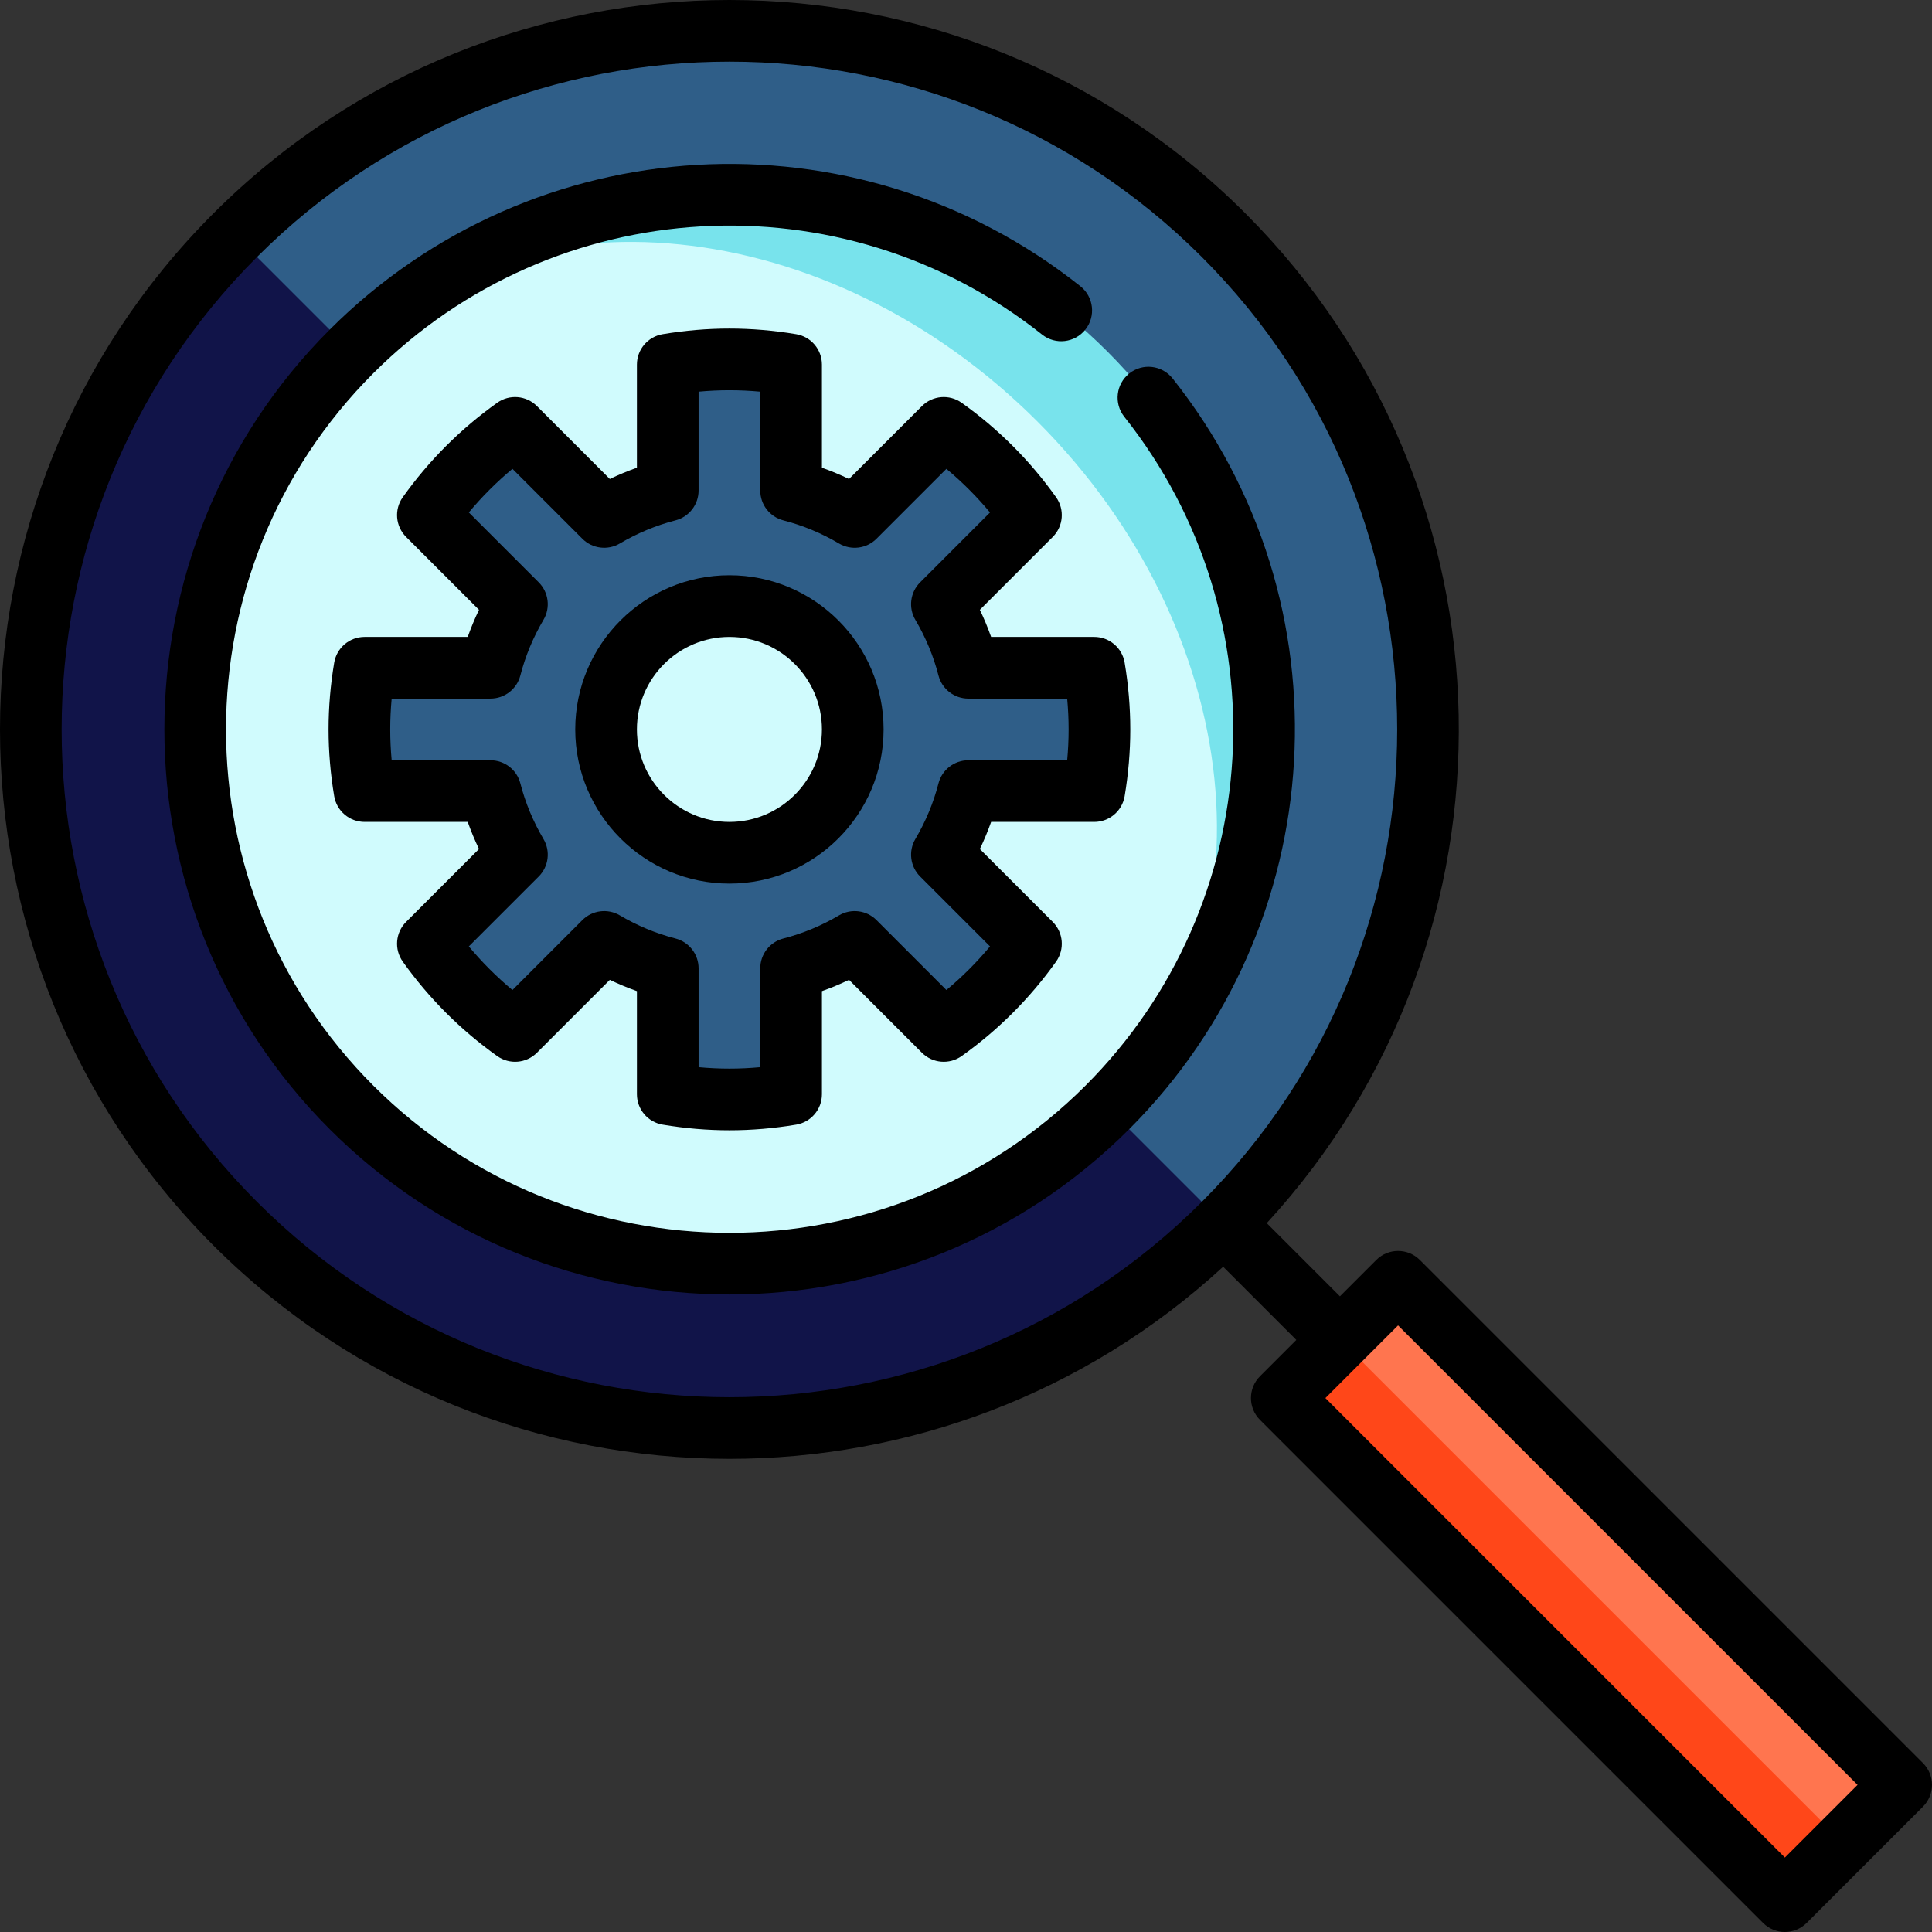
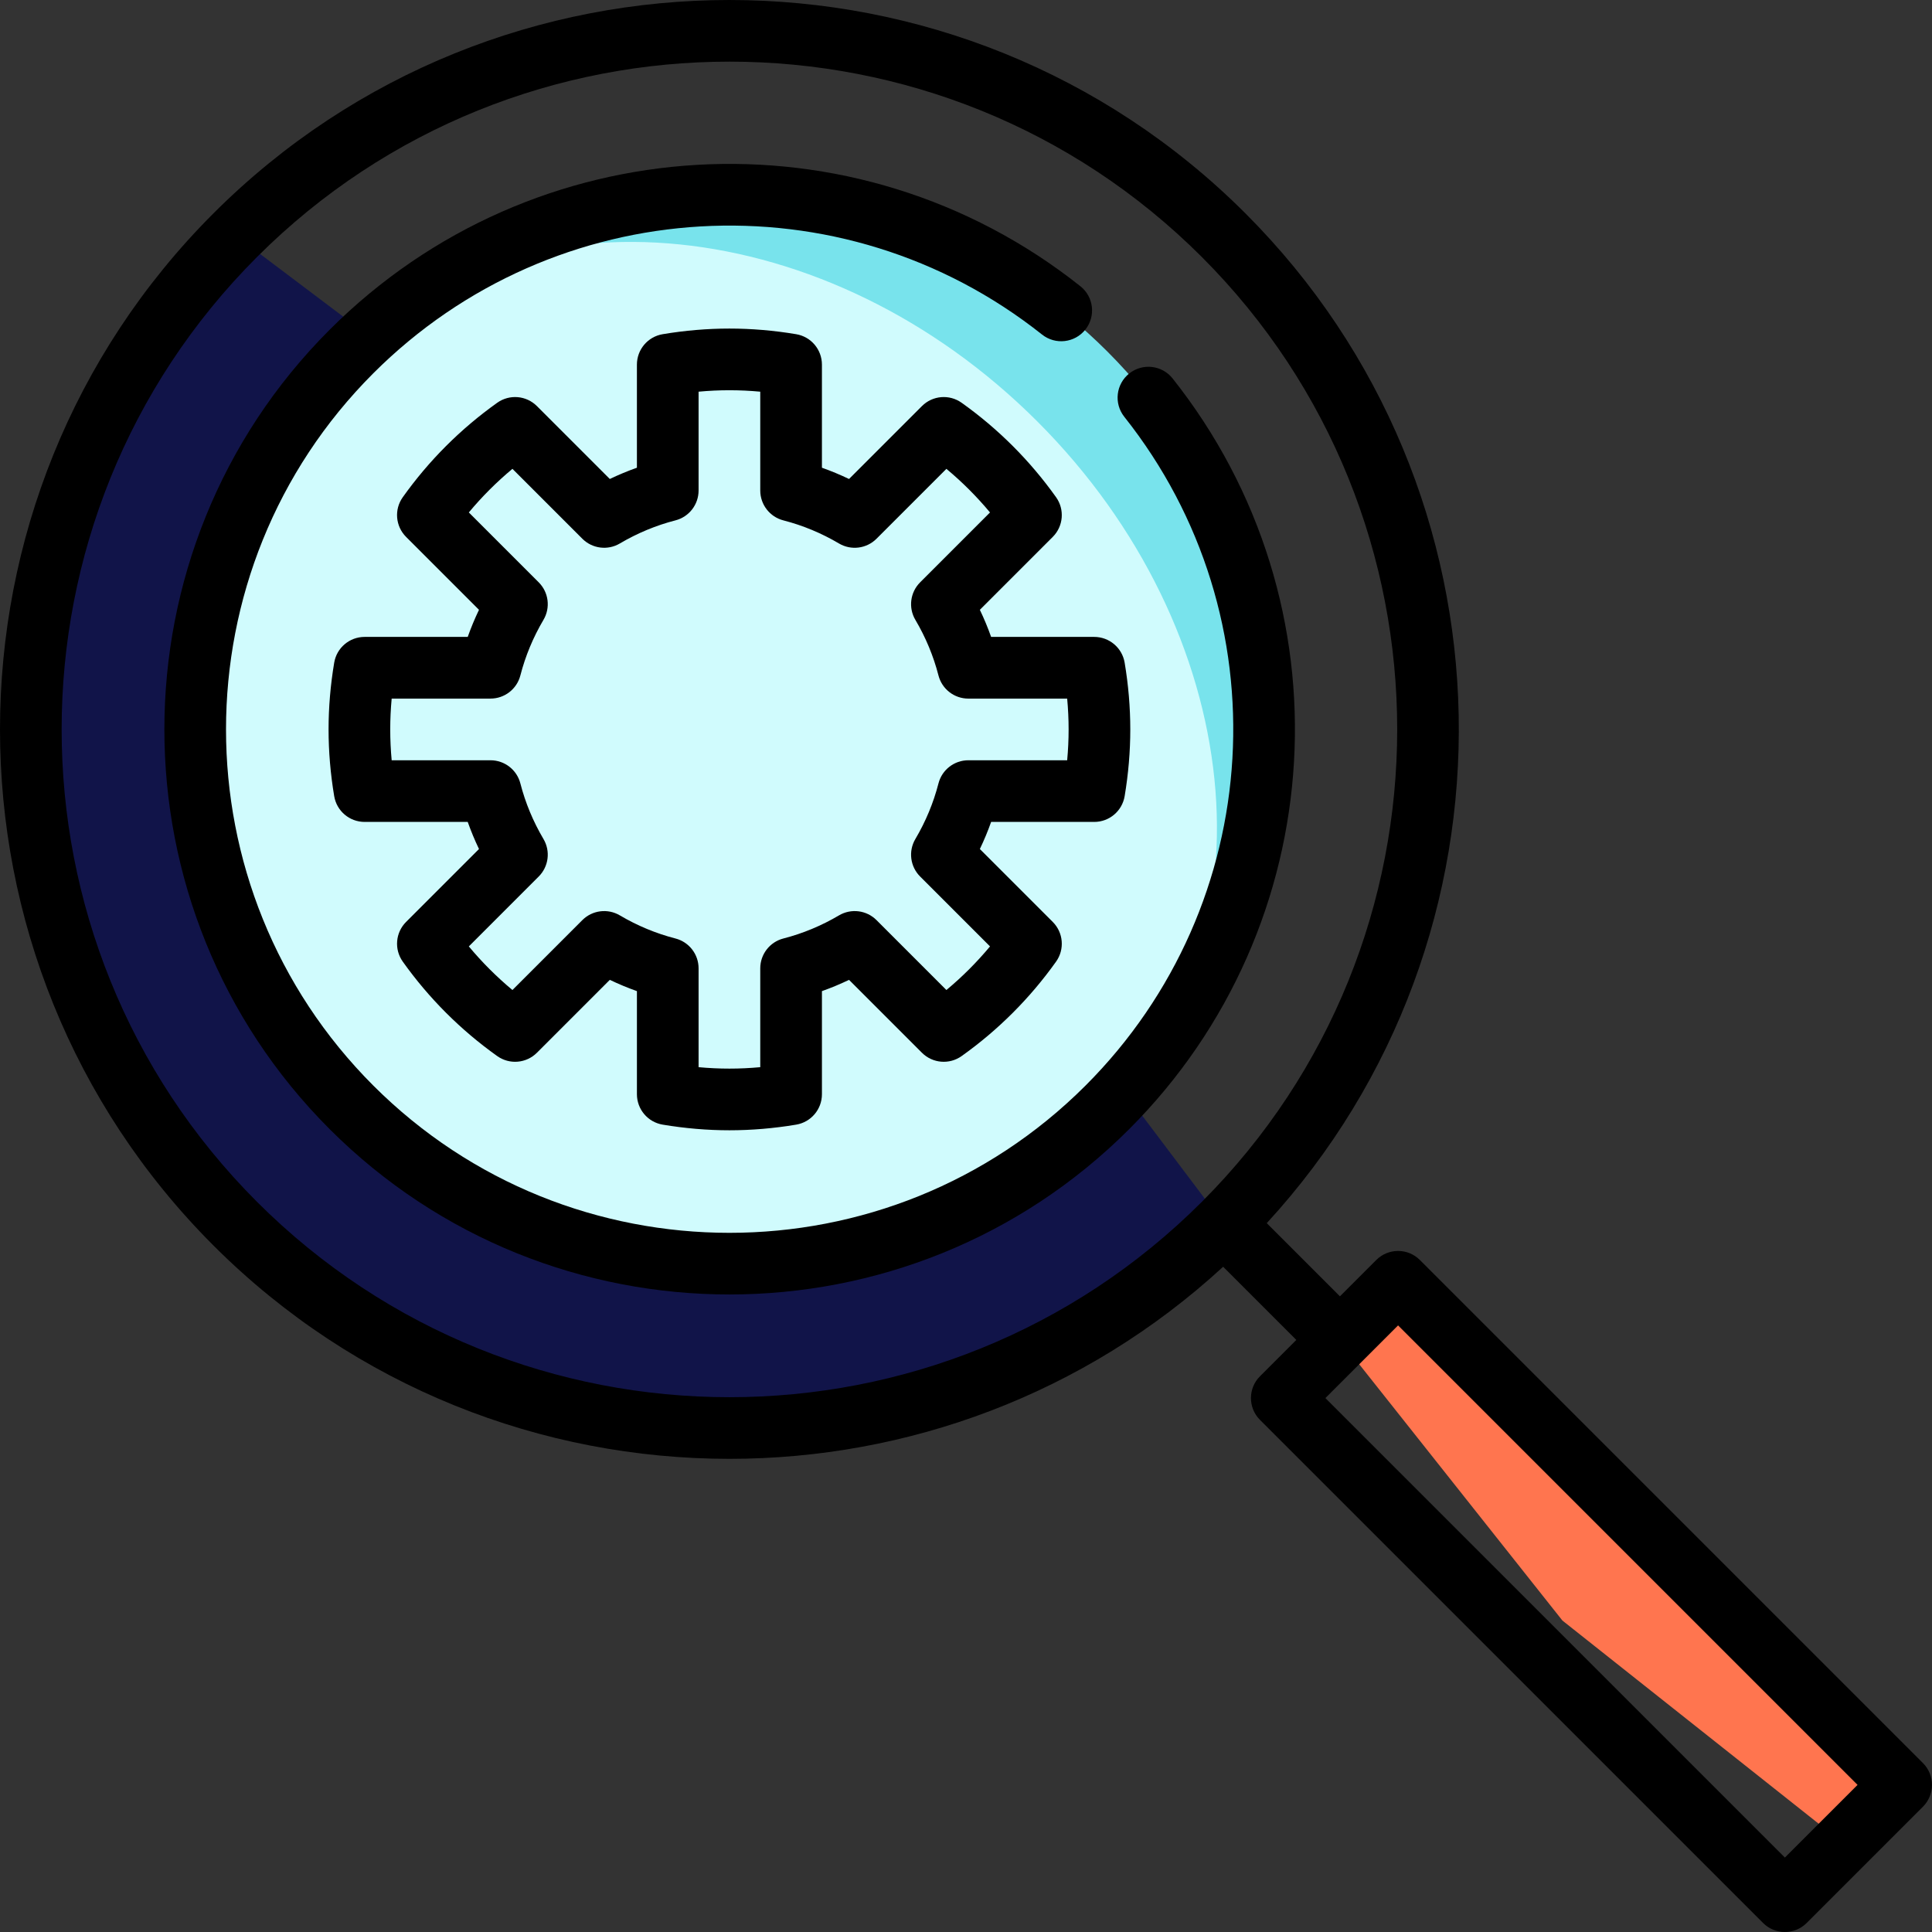
<svg xmlns="http://www.w3.org/2000/svg" version="1.1" id="Layer_1" viewBox="0 0 511.999 511.999" xml:space="preserve">
  <rect x="0" y="0" width="511.999" height="511.999" fill="#333333" stroke="none" />
  <path style="fill:#111449;" d="M62.327,324.285c72.338,72.337,189.618,72.337,261.956,0l-112.595-149.36L62.327,62.329  C-10.011,134.667-10.011,251.949,62.327,324.285z" />
-   <path style="fill:#2F5E88;" d="M62.327,62.329l261.956,261.956c72.338-72.337,72.338-189.618,0-261.956  C251.945-10.007,134.663-10.007,62.327,62.329z" />
  <path style="fill:#78E3EC;" d="M93.148,93.152L293.46,293.464c55.314-55.314,55.314-144.998,0-200.312S148.463,37.837,93.148,93.152  z" />
  <path style="fill:#D0FBFD;" d="M274.913,111.699C219.598,56.385,138.22,48.08,93.148,93.152  c-55.314,55.314-55.314,144.998,0,200.312s144.998,55.314,200.312,0C338.532,248.392,330.227,167.014,274.913,111.699z" />
  <polygon style="fill:#FF754F;" points="370.509,339.689 503.833,473.013 488.424,488.421 414.058,429.464 355.101,355.098 " />
-   <rect x="319.791" y="418.57" transform="matrix(0.707 0.707 -0.707 0.707 424.954 -167)" style="fill:#FF4719;" width="188.546" height="21.791" />
-   <path style="fill:#2F5E88;" d="M289.983,209.651c0.892-5.318,1.382-10.772,1.382-16.343s-0.489-11.025-1.382-16.343h-33.364  c-1.544-5.997-3.929-11.654-7.003-16.855l23.6-23.6c-6.362-8.934-14.178-16.751-23.113-23.113l-23.6,23.6  c-5.202-3.074-10.857-5.459-16.855-7.003V96.63c-5.318-0.892-10.772-1.382-16.343-1.382c-5.571,0-11.026,0.489-16.343,1.382v33.364  c-5.997,1.544-11.654,3.929-16.855,7.003l-23.6-23.6c-8.934,6.362-16.751,14.178-23.113,23.113l23.6,23.6  c-3.074,5.202-5.459,10.857-7.003,16.855H96.626c-0.892,5.318-1.382,10.772-1.382,16.343c0,5.572,0.489,11.025,1.382,16.343h33.364  c1.544,5.997,3.929,11.654,7.003,16.855l-23.6,23.6c6.362,8.934,14.178,16.751,23.113,23.113l23.6-23.6  c5.202,3.074,10.857,5.459,16.855,7.003v33.364c5.317,0.892,10.772,1.382,16.343,1.382c5.571,0,11.026-0.489,16.343-1.382v-33.364  c5.997-1.544,11.654-3.929,16.855-7.001l23.6,23.6c8.934-6.362,16.751-14.178,23.113-23.113l-23.6-23.6  c3.074-5.202,5.459-10.857,7.003-16.855h33.364V209.651z M193.304,225.995c-18.053,0-32.687-14.634-32.687-32.687  s14.634-32.687,32.687-32.687c18.052,0,32.687,14.634,32.687,32.687S211.357,225.995,193.304,225.995z" />
  <path d="M509.605,467.232L376.282,333.908c-3.191-3.191-8.366-3.191-11.556,0l-9.631,9.631l-19.392-19.392  c69.694-75.774,67.82-194.126-5.647-267.593c-75.405-75.405-198.097-75.405-273.502,0s-75.405,198.097,0,273.502  c37.703,37.703,87.226,56.553,136.751,56.553c46.982,0,93.954-16.977,130.842-50.906l19.392,19.392l-9.631,9.631  c-3.191,3.191-3.191,8.366,0,11.557l133.322,133.323c1.595,1.595,3.687,2.394,5.778,2.394s4.183-0.798,5.778-2.394l30.817-30.817  C512.796,475.597,512.796,470.423,509.605,467.232z M68.109,318.499c-69.032-69.033-69.032-181.357,0-250.39  c34.516-34.516,79.856-51.775,125.195-51.775s90.679,17.259,125.195,51.775c69.032,69.033,69.032,181.357,0,250.39  C249.466,387.532,137.141,387.532,68.109,318.499z M473.009,492.271L351.243,370.503l19.261-19.261L492.27,473.009L473.009,492.271z  " />
-   <path d="M193.304,152.446c-22.53,0-40.858,18.328-40.858,40.858s18.328,40.858,40.858,40.858s40.858-18.328,40.858-40.858  S215.833,152.446,193.304,152.446z M193.304,217.82c-13.518,0-24.515-10.997-24.515-24.515c0-13.518,10.997-24.515,24.515-24.515  s24.515,10.997,24.515,24.515C217.819,206.822,206.821,217.82,193.304,217.82z" />
  <path d="M259.671,161.606l19.321-19.321c2.822-2.821,3.192-7.267,0.878-10.519c-6.908-9.701-15.33-18.123-25.03-25.029  c-3.25-2.315-7.697-1.943-10.517,0.878l-19.321,19.321c-2.346-1.124-4.743-2.121-7.183-2.986V96.626  c0-3.991-2.883-7.398-6.818-8.059c-5.906-0.992-11.861-1.495-17.697-1.495c-5.836,0-11.79,0.502-17.697,1.495  c-3.935,0.66-6.818,4.067-6.818,8.059v27.324c-2.441,0.865-4.838,1.862-7.183,2.986l-19.321-19.321  c-2.822-2.822-7.267-3.192-10.517-0.879c-9.701,6.908-18.123,15.329-25.03,25.03c-2.314,3.25-1.943,7.697,0.879,10.517  l19.321,19.321c-1.124,2.346-2.121,4.743-2.986,7.183H96.626c-3.991,0-7.398,2.883-8.058,6.818  c-0.992,5.906-1.495,11.861-1.495,17.697c0,5.835,0.502,11.789,1.495,17.697c0.66,3.935,4.067,6.818,8.058,6.818h27.325  c0.865,2.441,1.862,4.838,2.986,7.183l-19.321,19.321c-2.822,2.821-3.192,7.267-0.878,10.519c6.908,9.7,15.329,18.121,25.029,25.029  c3.251,2.315,7.697,1.943,10.519-0.878l19.321-19.321c2.345,1.124,4.743,2.121,7.183,2.986v27.325c0,3.991,2.883,7.398,6.818,8.059  c5.906,0.991,11.861,1.495,17.697,1.495c5.836,0,11.79-0.502,17.697-1.495c3.935-0.66,6.818-4.067,6.818-8.059v-27.325  c2.441-0.865,4.838-1.861,7.183-2.986l19.321,19.321c2.821,2.822,7.267,3.192,10.517,0.878c9.701-6.908,18.123-15.329,25.03-25.03  c2.314-3.25,1.943-7.697-0.878-10.517l-19.321-19.321c1.124-2.345,2.121-4.743,2.986-7.183h27.325c3.991,0,7.398-2.883,8.058-6.818  c0.991-5.906,1.495-11.861,1.495-17.697c0-5.836-0.502-11.79-1.495-17.697c-0.66-3.935-4.067-6.818-8.058-6.818h-27.327  C261.793,166.349,260.796,163.951,259.671,161.606z M283.192,193.305c0,2.698-0.128,5.429-0.381,8.172h-26.194  c-3.728,0-6.985,2.523-7.913,6.135c-1.323,5.139-3.383,10.097-6.123,14.734c-1.897,3.211-1.38,7.299,1.257,9.936l18.526,18.526  c-3.496,4.197-7.36,8.061-11.557,11.557l-18.526-18.526c-2.636-2.637-6.723-3.153-9.935-1.257  c-4.639,2.741-9.598,4.802-14.735,6.124c-3.611,0.929-6.135,4.185-6.135,7.913v26.193c-5.484,0.508-10.86,0.508-16.343,0v-26.193  c0-3.728-2.523-6.985-6.135-7.913c-5.139-1.323-10.097-3.383-14.734-6.123c-3.212-1.897-7.299-1.38-9.936,1.257l-18.526,18.525  c-4.197-3.496-8.059-7.359-11.556-11.556l18.525-18.526c2.637-2.637,3.154-6.724,1.257-9.935c-2.741-4.639-4.802-9.598-6.124-14.735  c-0.929-3.611-4.185-6.135-7.913-6.135h-26.193c-0.254-2.742-0.381-5.474-0.381-8.172s0.127-5.429,0.381-8.172h26.193  c3.728,0,6.984-2.523,7.913-6.134c1.323-5.138,3.383-10.096,6.124-14.735c1.897-3.211,1.379-7.298-1.257-9.935l-18.525-18.526  c3.496-4.197,7.359-8.059,11.556-11.556l18.526,18.525c2.637,2.637,6.725,3.154,9.935,1.257c4.639-2.741,9.598-4.802,14.735-6.124  c3.611-0.929,6.134-4.185,6.134-7.913V103.8c5.484-0.508,10.86-0.508,16.343,0v26.194c0,3.728,2.523,6.985,6.135,7.913  c5.137,1.322,10.096,3.382,14.735,6.124c3.21,1.896,7.298,1.379,9.935-1.257l18.526-18.525c4.197,3.496,8.059,7.359,11.556,11.556  l-18.525,18.526c-2.637,2.637-3.154,6.725-1.257,9.936c2.74,4.638,4.801,9.596,6.123,14.734c0.928,3.611,4.185,6.135,7.913,6.135  h26.194C283.064,187.874,283.192,190.606,283.192,193.305z" />
  <path d="M310.748,100.292c-2.807-3.535-7.946-4.125-11.481-1.319c-3.535,2.806-4.125,7.946-1.319,11.481  c42.123,53.061,37.709,129.253-10.267,177.229c-52.04,52.04-136.716,52.04-188.755,0s-52.04-136.716,0-188.755  c47.976-47.977,124.168-52.389,177.229-10.267c3.533,2.806,8.674,2.215,11.481-1.319c2.807-3.535,2.215-8.675-1.319-11.481  c-59.568-47.289-145.096-42.34-198.947,11.51c-58.412,58.412-58.412,153.456,0,211.868c29.207,29.207,67.57,43.809,105.934,43.809  s76.727-14.603,105.934-43.809C353.088,245.387,358.037,159.859,310.748,100.292z" />
</svg>